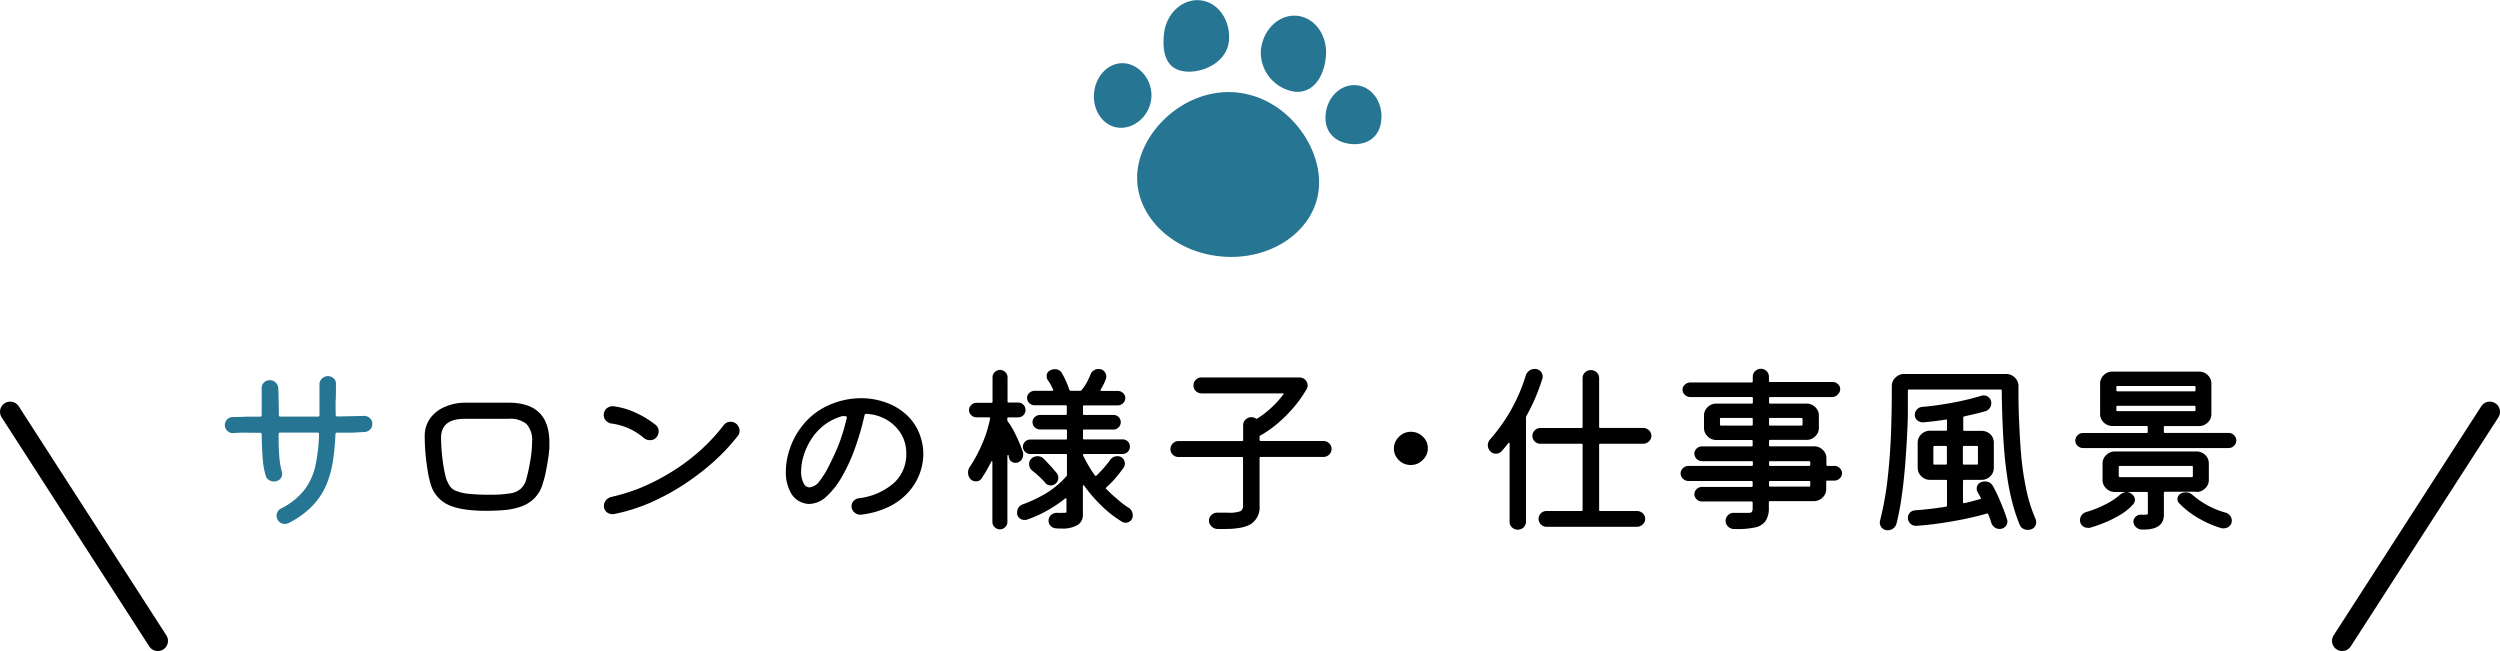
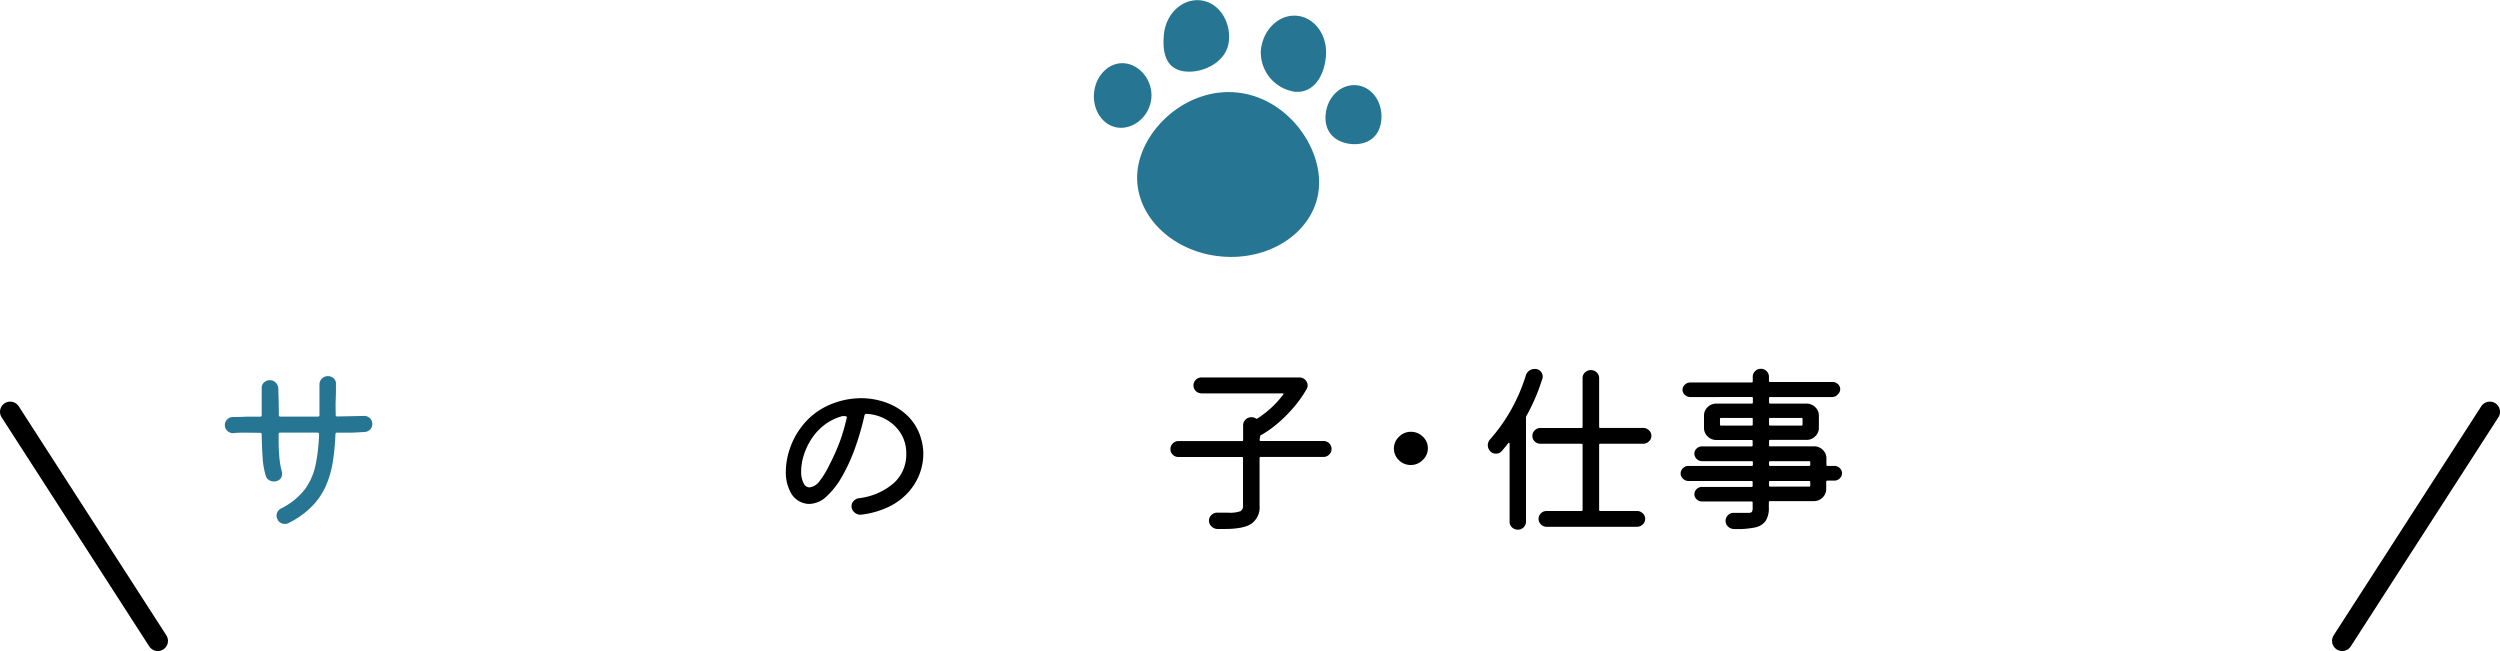
<svg xmlns="http://www.w3.org/2000/svg" width="491.14" height="127.9" viewBox="0 0 491.14 127.9">
  <g id="レイヤー_2" data-name="レイヤー 2">
    <g id="レイヤー_1-2" data-name="レイヤー 1">
      <path d="M73.14,83.33a1.47,1.47,0,0,1-.44,1.06,1.62,1.62,0,0,1-1.11.48L69.17,85q-1.38,0-2.94,0a.29.29,0,0,0-.33.33,46.11,46.11,0,0,1-.5,5.29,19.48,19.48,0,0,1-1.33,4.72,13.65,13.65,0,0,1-2.72,4.06,16.87,16.87,0,0,1-4.65,3.35,1.68,1.68,0,0,1-.74.18,1.72,1.72,0,0,1-.85-.23,1.38,1.38,0,0,1-.59-.67,1.49,1.49,0,0,1-.19-.72,1.58,1.58,0,0,1,.93-1.44,13.38,13.38,0,0,0,4.62-3.73A12.28,12.28,0,0,0,62,91.32a34.54,34.54,0,0,0,.68-6,.29.29,0,0,0-.33-.33H55.07a.29.29,0,0,0-.33.33c0,1.53,0,2.89.11,4.06a16.43,16.43,0,0,0,.52,3.28,1.42,1.42,0,0,1,.05.22,1.49,1.49,0,0,1,0,.21A1.45,1.45,0,0,1,55,94.15a1.82,1.82,0,0,1-2.14.17,1.41,1.41,0,0,1-.61-.73A15.45,15.45,0,0,1,51.6,90c-.1-1.44-.16-3-.19-4.64a.29.29,0,0,0-.33-.33L48.31,85c-.86,0-1.68,0-2.44.09a1.55,1.55,0,0,1-1.2-.44,1.51,1.51,0,0,1-.5-1.15,1.55,1.55,0,0,1,.44-1.08,1.6,1.6,0,0,1,1.11-.5c.79,0,1.63,0,2.53-.06h2.83a.29.29,0,0,0,.33-.33V80.12c0-.69,0-1.36,0-2s0-1.26,0-1.88a1.44,1.44,0,0,1,.48-1.12A1.64,1.64,0,0,1,53,74.69a1.58,1.58,0,0,1,1.15.46,1.7,1.7,0,0,1,.52,1.12c.07,2,.11,3.72.11,5.26a.29.29,0,0,0,.33.32h7.32a.29.29,0,0,0,.33-.32V78.61c0-1,0-2,0-3.13a1.62,1.62,0,0,1,.52-1.14,1.68,1.68,0,0,1,2.29,0A1.41,1.41,0,0,1,66,75.48c0,1,0,2-.05,3.06s0,2,0,2.95a.29.29,0,0,0,.33.33l2.83-.06,2.34-.05a1.59,1.59,0,0,1,1.7,1.62Z" style="fill:#267592" />
-       <path d="M95.48,100.35c-3.35,0-5.87-.41-7.54-1.24A6.34,6.34,0,0,1,84.58,95,17.29,17.29,0,0,1,84,92.34c-.17-1-.31-2.1-.41-3.25s-.15-2.26-.15-3.32a5.88,5.88,0,0,1,1.15-3.7,6.94,6.94,0,0,1,3-2.22,9.81,9.81,0,0,1,3.73-.74h8.61q8,0,8,7.82c0,.26,0,.52,0,.79s0,.54-.06.83a17.89,17.89,0,0,1-.22,1.78c-.12.75-.26,1.54-.42,2.36a17.18,17.18,0,0,1-.58,2.23,6.55,6.55,0,0,1-1.7,3,6.94,6.94,0,0,1-2.66,1.62,13.32,13.32,0,0,1-3.23.67C97.82,100.31,96.66,100.35,95.48,100.35Zm.85-3.16a22.56,22.56,0,0,0,3.84-.26,4,4,0,0,0,2.12-.9,3.82,3.82,0,0,0,1.08-1.81,29.62,29.62,0,0,0,.68-3c.17-.89.3-1.7.37-2.42s.11-1.36.11-1.94a4.73,4.73,0,0,0-1.11-3.58,5.08,5.08,0,0,0-3.54-1l-8.58,0q-4.65,0-4.65,3.71a36.41,36.41,0,0,0,.42,5.22A28.27,28.27,0,0,0,87.64,94a8.29,8.29,0,0,0,.67,1.4,2.57,2.57,0,0,0,1.2,1A8.7,8.7,0,0,0,92,97,38.07,38.07,0,0,0,96.33,97.19Z" />
-       <path d="M128.88,86a1.53,1.53,0,0,1-1.18.47,1.79,1.79,0,0,1-1.26-.47,12.24,12.24,0,0,0-6.35-2.8,1.89,1.89,0,0,1-1.06-.58,1.56,1.56,0,0,1-.42-1.08,1.66,1.66,0,0,1,.57-1.3,1.77,1.77,0,0,1,1.35-.43,15.12,15.12,0,0,1,4.67,1.42,18.87,18.87,0,0,1,3.61,2.25,1.61,1.61,0,0,1,.59,1.26A1.81,1.81,0,0,1,128.88,86ZM120.57,101a1.26,1.26,0,0,1-.3,0,1.62,1.62,0,0,1-1.15-.46,1.55,1.55,0,0,1-.48-1.16,1.73,1.73,0,0,1,.41-1.11,1.84,1.84,0,0,1,1.07-.65A37.55,37.55,0,0,0,125.43,96a42.36,42.36,0,0,0,5.82-2.88A39.7,39.7,0,0,0,137,89a37.21,37.21,0,0,0,5.16-5.45,1.62,1.62,0,0,1,1.36-.69,1.76,1.76,0,0,1,1.08.36,1.83,1.83,0,0,1,.7,1.44,1.58,1.58,0,0,1-.37,1,39.47,39.47,0,0,1-4.77,5.08,49,49,0,0,1-5.93,4.52,46,46,0,0,1-6.67,3.58A35.12,35.12,0,0,1,120.57,101Z" />
      <path d="M169.18,101.11a1.7,1.7,0,0,1-1.3-.43,1.61,1.61,0,0,1-.59-1.26,1.43,1.43,0,0,1,.41-1,1.73,1.73,0,0,1,1-.54,12.68,12.68,0,0,0,6.92-3,7.56,7.56,0,0,0,2.42-5.8,7.26,7.26,0,0,0-1-3.81,7.89,7.89,0,0,0-2.83-2.79,8.49,8.49,0,0,0-4-1.17.35.35,0,0,0-.37.28,54.05,54.05,0,0,1-1.9,6.54,33.54,33.54,0,0,1-2.55,5.54,15.49,15.49,0,0,1-3,3.84A5.07,5.07,0,0,1,159,99a3.8,3.8,0,0,1-.89-.11,4.16,4.16,0,0,1-2.79-2.16,8.35,8.35,0,0,1-.94-4.07,14,14,0,0,1,.76-4.42,14.68,14.68,0,0,1,2.27-4.32,13.5,13.5,0,0,1,5.34-4.29,15.63,15.63,0,0,1,6.37-1.4,14.41,14.41,0,0,1,5.08.9,11.65,11.65,0,0,1,4.22,2.68,10,10,0,0,1,2.53,4.37,10.42,10.42,0,0,1,.44,3,11.18,11.18,0,0,1-.72,3.89,11.35,11.35,0,0,1-2.2,3.61,12.42,12.42,0,0,1-3.79,2.85A17.31,17.31,0,0,1,169.18,101.11ZM157.91,95a1.27,1.27,0,0,0,1.1.75A2.79,2.79,0,0,0,161,94.52,17,17,0,0,0,163,91.21,41.59,41.59,0,0,0,165,86.73,39.36,39.36,0,0,0,166.37,82v0c0-.17-.15-.25-.45-.25a.86.86,0,0,0-.22,0,.87.87,0,0,0-.22,0,10.29,10.29,0,0,0-3.68,1.85,11.19,11.19,0,0,0-2.51,2.83,12.89,12.89,0,0,0-1.44,3.19,10.59,10.59,0,0,0-.46,3A4.8,4.8,0,0,0,157.91,95Z" />
-       <path d="M201,88.94a1.74,1.74,0,0,1,0,.22,1.49,1.49,0,0,1,0,.21,1.61,1.61,0,0,1-.42,1.07,1.4,1.4,0,0,1-1.09.48,1.22,1.22,0,0,1-1.26-1c0-.07,0-.14-.06-.2s0-.12,0-.2-.08-.13-.15-.12-.11.06-.11.16v13a1.4,1.4,0,0,1-.44,1,1.5,1.5,0,0,1-1.07.44,1.45,1.45,0,0,1-1-.44,1.36,1.36,0,0,1-.44-1V90.82c0-.13,0-.19-.1-.2s-.11,0-.16.16a31.46,31.46,0,0,1-1.85,3.2,1.26,1.26,0,0,1-1.15.58,1.39,1.39,0,0,1-1-.4,1.85,1.85,0,0,1-.52-1.29,1.88,1.88,0,0,1,.33-1.12,28.29,28.29,0,0,0,2.46-4.59,24.61,24.61,0,0,0,1.54-4.91v-.08c0-.11-.08-.18-.23-.18h-2.4a1.47,1.47,0,0,1-1.07-.43,1.34,1.34,0,0,1-.44-1,1.39,1.39,0,0,1,.44-1,1.47,1.47,0,0,1,1.07-.43h2.88c.15,0,.23-.07.23-.22V74.11a1.36,1.36,0,0,1,.44-1,1.45,1.45,0,0,1,1-.44,1.5,1.5,0,0,1,1.07.44,1.4,1.4,0,0,1,.44,1v4.75a.19.19,0,0,0,.22.22H200a1.4,1.4,0,0,1,1.05.43,1.45,1.45,0,0,1,.42,1A1.45,1.45,0,0,1,200,82h-1.89a.2.2,0,0,0-.22.22v.29a.56.56,0,0,0,.07.25,15.22,15.22,0,0,1,1.7,2.92A26.66,26.66,0,0,1,201,88.94Zm20.73,10.8a1.81,1.81,0,0,1,.81,1.55,1.36,1.36,0,0,1-.42,1,1.38,1.38,0,0,1-1,.4,1.27,1.27,0,0,1-.67-.18,22.09,22.09,0,0,1-4-3.1,29.22,29.22,0,0,1-3.46-4,.13.13,0,0,0-.16-.07.18.18,0,0,0-.09.18v5.69a2.2,2.2,0,0,1-1.09,1.95,5.64,5.64,0,0,1-3,.68l-.61,0-.65-.05a1.52,1.52,0,0,1-1-.49,1.41,1.41,0,0,1-.39-1,1.43,1.43,0,0,1,.55-1.17,1.65,1.65,0,0,1,1.26-.38,2.89,2.89,0,0,0,.5,0h.38c.55,0,.82,0,.82-.15V98.05c0-.19-.09-.23-.26-.11a25.27,25.27,0,0,1-3.66,2.43,23.08,23.08,0,0,1-3.81,1.71,1.4,1.4,0,0,1-.24.06h-.24a1.45,1.45,0,0,1-1.48-1.11,2.1,2.1,0,0,1,0-.4A1.62,1.62,0,0,1,201,99.06a27.57,27.57,0,0,0,4.26-2,17.19,17.19,0,0,0,4.24-3.5.34.34,0,0,0,.11-.25V89.41a.2.2,0,0,0-.22-.22h-7a1.41,1.41,0,0,1-1-.43,1.37,1.37,0,0,1,0-2,1.43,1.43,0,0,1,1-.41h7a.2.2,0,0,0,.22-.22V84.59a.2.2,0,0,0-.22-.22h-5.07a1.47,1.47,0,0,1-1.48-1.44,1.35,1.35,0,0,1,.45-1,1.48,1.48,0,0,1,1-.41h5.07a.2.2,0,0,0,.22-.22V79.83a.19.19,0,0,0-.22-.21h-6.14a1.41,1.41,0,0,1-1-.43,1.37,1.37,0,0,1-.45-1,1.35,1.35,0,0,1,.45-1,1.48,1.48,0,0,1,1-.41h3.48c.22,0,.28-.09.18-.25a8.74,8.74,0,0,0-1-1.8,1.36,1.36,0,0,1-.26-.79,1.18,1.18,0,0,1,.74-1.19,1.74,1.74,0,0,1,.85-.22,1.57,1.57,0,0,1,1.44.83,19,19,0,0,1,1.44,3.24c.08.12.16.18.26.18h1.85a.37.37,0,0,0,.3-.15,10.37,10.37,0,0,0,1-1.47,17.59,17.59,0,0,0,.77-1.66,1.51,1.51,0,0,1,.61-.73,1.62,1.62,0,0,1,.91-.28,1.47,1.47,0,0,1,1.55,1.48,1.7,1.7,0,0,1-.11.58c-.12.31-.27.63-.44,1s-.36.67-.56,1c-.07.16,0,.25.15.25h3.18a1.54,1.54,0,0,1,1.07.41,1.34,1.34,0,0,1,.44,1,1.36,1.36,0,0,1-.44,1,1.47,1.47,0,0,1-1.07.43h-6.58c-.15,0-.22.07-.22.21v1.44a.19.19,0,0,0,.22.22h5.73a1.46,1.46,0,0,1,1.05.41,1.45,1.45,0,0,1-1.05,2.47h-5.73a.19.19,0,0,0-.22.22V86.1a.2.2,0,0,0,.22.22h7.54a1.42,1.42,0,0,1,1.05.41,1.45,1.45,0,0,1-1.05,2.46H213c-.15,0-.22,0-.22.15v0a.5.5,0,0,0,.07.29,28.09,28.09,0,0,0,2.25,3.78.26.26,0,0,0,.34,0c.46-.46.93-.94,1.38-1.46s.88-1,1.28-1.6a1.63,1.63,0,0,1,1.4-.72,1.36,1.36,0,0,1,1.11.45,1.51,1.51,0,0,1,.37,1,1.31,1.31,0,0,1-.22.76c-.52.74-1.06,1.44-1.63,2.1a16.38,16.38,0,0,1-1.81,1.82c-.1.14-.1.24,0,.29a24.12,24.12,0,0,0,2.11,1.94C220.14,98.65,220.9,99.22,221.69,99.74Zm-16.34-4.86a20.27,20.27,0,0,0-2.58-2.41,1.58,1.58,0,0,1-.63-1.3,1.37,1.37,0,0,1,.37-1,1.71,1.71,0,0,1,1.29-.54,1.63,1.63,0,0,1,1.18.47c.42.43.86.9,1.32,1.39s.87,1,1.24,1.42a1.51,1.51,0,0,1,.33.93,1.42,1.42,0,0,1-.52,1.16,1.45,1.45,0,0,1-.92.36A1.39,1.39,0,0,1,205.35,94.88Z" />
-       <path d="M247.45,86.42a.2.2,0,0,0,.22.22H260a1.57,1.57,0,0,1,1.13.45,1.51,1.51,0,0,1,.46,1.13,1.48,1.48,0,0,1-.46,1.08,1.55,1.55,0,0,1-1.13.47H247.67a.2.2,0,0,0-.22.22v9.36a3.92,3.92,0,0,1-1.57,3.51c-1,.7-2.78,1.06-5.19,1.06h-.78a7.32,7.32,0,0,1-.81,0,1.69,1.69,0,0,1-1.14-.56,1.5,1.5,0,0,1,.09-2.23,1.52,1.52,0,0,1,1.16-.41l1.13,0h.9a6.41,6.41,0,0,0,2.43-.28,1.13,1.13,0,0,0,.53-1.08V90a.19.19,0,0,0-.22-.22H231.53a1.55,1.55,0,0,1-1.13-.45,1.47,1.47,0,0,1-.46-1.1,1.51,1.51,0,0,1,.46-1.11,1.53,1.53,0,0,1,1.13-.47H244a.19.19,0,0,0,.22-.22V83.54a1.49,1.49,0,0,1,.48-1.11,1.55,1.55,0,0,1,1.15-.47,1.73,1.73,0,0,1,.88.25.24.24,0,0,0,.3,0,19.76,19.76,0,0,0,5.06-4.68c.13-.17.08-.25-.15-.25H236.07a1.61,1.61,0,0,1-1.14-.45,1.55,1.55,0,0,1,0-2.22,1.54,1.54,0,0,1,1.16-.46h19.14a1.62,1.62,0,0,1,1.67,1.58,1.52,1.52,0,0,1-.19.68A23.55,23.55,0,0,1,254.18,80,28.09,28.09,0,0,1,251,83.18a21.26,21.26,0,0,1-3.4,2.38c-.1,0-.15.11-.15.25Z" />
+       <path d="M247.45,86.42a.2.2,0,0,0,.22.22H260a1.57,1.57,0,0,1,1.13.45,1.51,1.51,0,0,1,.46,1.13,1.48,1.48,0,0,1-.46,1.08,1.55,1.55,0,0,1-1.13.47H247.67a.2.2,0,0,0-.22.22v9.36a3.92,3.92,0,0,1-1.57,3.51c-1,.7-2.78,1.06-5.19,1.06h-.78a7.32,7.32,0,0,1-.81,0,1.69,1.69,0,0,1-1.14-.56,1.5,1.5,0,0,1,.09-2.23,1.52,1.52,0,0,1,1.16-.41l1.13,0h.9a6.41,6.41,0,0,0,2.43-.28,1.13,1.13,0,0,0,.53-1.08V90a.19.19,0,0,0-.22-.22H231.53a1.55,1.55,0,0,1-1.13-.45,1.47,1.47,0,0,1-.46-1.1,1.51,1.51,0,0,1,.46-1.11,1.53,1.53,0,0,1,1.13-.47H244a.19.19,0,0,0,.22-.22V83.54a1.49,1.49,0,0,1,.48-1.11,1.55,1.55,0,0,1,1.15-.47,1.73,1.73,0,0,1,.88.25.24.24,0,0,0,.3,0,19.76,19.76,0,0,0,5.06-4.68c.13-.17.08-.25-.15-.25H236.07a1.61,1.61,0,0,1-1.14-.45,1.55,1.55,0,0,1,0-2.22,1.54,1.54,0,0,1,1.16-.46h19.14a1.62,1.62,0,0,1,1.67,1.58,1.52,1.52,0,0,1-.19.68A23.55,23.55,0,0,1,254.18,80,28.09,28.09,0,0,1,251,83.18a21.26,21.26,0,0,1-3.4,2.38Z" />
      <path d="M277.17,91.35a3.21,3.21,0,0,1-2.35-.95,3.15,3.15,0,0,1,0-4.57,3.22,3.22,0,0,1,2.35-1,3.28,3.28,0,0,1,2.34.94,3.06,3.06,0,0,1,1,2.3,3.1,3.1,0,0,1-1,2.29A3.21,3.21,0,0,1,277.17,91.35Z" />
      <path d="M303,74.4a37.75,37.75,0,0,1-1.38,3.76,38.35,38.35,0,0,1-1.76,3.58.56.56,0,0,0-.07.25v20.52a1.59,1.59,0,0,1-1.59,1.55,1.63,1.63,0,0,1-1.15-.45,1.44,1.44,0,0,1-.48-1.1V87.18q0-.15-.09-.18a.14.14,0,0,0-.17.07c-.22.26-.43.53-.64.79s-.43.52-.65.76a1.39,1.39,0,0,1-1.14.5,1.42,1.42,0,0,1-1.11-.47,1.7,1.7,0,0,1,0-2.37,34.11,34.11,0,0,0,7-12.57,1.78,1.78,0,0,1,.65-.88,1.67,1.67,0,0,1,1-.34A1.49,1.49,0,0,1,303.07,74v.18A.57.57,0,0,1,303,74.4ZM322.8,87.18h-8.42a.19.19,0,0,0-.22.22v12.77a.19.19,0,0,0,.22.22h7.2a1.62,1.62,0,0,1,1.15.45,1.48,1.48,0,0,1,0,2.18,1.59,1.59,0,0,1-1.15.47H303.85a1.53,1.53,0,0,1-1.13-.47,1.52,1.52,0,0,1,0-2.18,1.55,1.55,0,0,1,1.13-.45h6.83c.15,0,.23-.07.23-.22V87.4c0-.15-.08-.22-.23-.22h-8.05a1.53,1.53,0,0,1-1.13-.47,1.5,1.5,0,0,1,0-2.16,1.53,1.53,0,0,1,1.13-.47h8.05c.15,0,.23-.07.23-.21V74.29a1.47,1.47,0,0,1,.48-1.13,1.67,1.67,0,0,1,2.29,0,1.53,1.53,0,0,1,.48,1.12v9.58c0,.14.07.21.22.21h8.42a1.59,1.59,0,0,1,1.15.47,1.46,1.46,0,0,1,0,2.16A1.59,1.59,0,0,1,322.8,87.18Z" />
      <path d="M358.81,91.32c0,.14.08.21.23.21h1.33a1.5,1.5,0,0,1,1.07.44,1.4,1.4,0,0,1,.44,1,1.44,1.44,0,0,1-.44,1,1.47,1.47,0,0,1-1.07.45H359c-.15,0-.23.07-.23.21v1.44a2.27,2.27,0,0,1-.72,1.68,2.4,2.4,0,0,1-1.72.7h-8.61a.2.2,0,0,0-.22.22v1.08a4.61,4.61,0,0,1-.63,2.59,3.37,3.37,0,0,1-2.14,1.29,16.84,16.84,0,0,1-4.18.29,1.63,1.63,0,0,1-1.09-.5,1.53,1.53,0,0,1-.46-1.08,1.57,1.57,0,0,1,.46-1.12,1.51,1.51,0,0,1,1.09-.47h1.52c.74,0,1.26,0,1.57,0s.5-.13.57-.27a1.5,1.5,0,0,0,.11-.68V98.74a.19.19,0,0,0-.22-.22h-9.79a1.49,1.49,0,0,1-1-.43,1.4,1.4,0,0,1-.44-1,1.44,1.44,0,0,1,.44-1,1.49,1.49,0,0,1,1-.43h9.79c.15,0,.22-.07.22-.21V94.7c0-.14-.07-.21-.22-.21H331.69a1.47,1.47,0,0,1-1.05-.44,1.39,1.39,0,0,1,0-2.08,1.47,1.47,0,0,1,1.05-.44h12.45c.15,0,.22-.07.22-.21v-.5a.19.19,0,0,0-.22-.22h-9.79a1.52,1.52,0,0,1-1.48-1.48,1.35,1.35,0,0,1,.44-1,1.48,1.48,0,0,1,1-.42h9.79c.15,0,.22-.07.22-.21v-.83a.19.19,0,0,0-.22-.22H337.2a2.36,2.36,0,0,1-1.72-.7,2.26,2.26,0,0,1-.72-1.67V81.67a2.25,2.25,0,0,1,.7-1.67,2.35,2.35,0,0,1,1.74-.71h6.94c.15,0,.22-.07.22-.21v-.87c0-.14-.07-.21-.22-.21H332a1.54,1.54,0,0,1-1-.43,1.38,1.38,0,0,1-.46-1,1.34,1.34,0,0,1,.46-1,1.54,1.54,0,0,1,1-.43h12.12c.15,0,.22-.07.22-.21V74a1.46,1.46,0,0,1,.48-1.1,1.57,1.57,0,0,1,1.11-.45,1.53,1.53,0,0,1,1.13.47,1.48,1.48,0,0,1,.46,1.08v.83a.19.19,0,0,0,.22.21H360a1.49,1.49,0,0,1,1.07.42,1.31,1.31,0,0,1,.45,1,1.41,1.41,0,0,1-.45,1A1.44,1.44,0,0,1,360,78H347.76a.19.19,0,0,0-.22.21v.87a.19.19,0,0,0,.22.21h7.14a2.39,2.39,0,0,1,1.71.69,2.23,2.23,0,0,1,.72,1.69v2.38a2.26,2.26,0,0,1-.72,1.67,2.36,2.36,0,0,1-1.71.7h-7.14a.2.2,0,0,0-.22.22v.83a.19.19,0,0,0,.22.21h8.61a2.39,2.39,0,0,1,1.72.69,2.23,2.23,0,0,1,.72,1.69ZM338.12,82.1a.19.19,0,0,0-.22.22V83.4c0,.14.07.21.22.21h6c.15,0,.22-.07.22-.21V82.32a.19.19,0,0,0-.22-.22Zm15.78,1.51c.15,0,.22-.07.22-.21V82.32a.19.19,0,0,0-.22-.22h-6.14a.2.2,0,0,0-.22.22V83.4a.19.19,0,0,0,.22.21Zm1.74,7.21c0-.15-.08-.22-.23-.22h-7.65a.2.2,0,0,0-.22.22v.5a.19.19,0,0,0,.22.21h7.65c.15,0,.23-.07.23-.21Zm-8.1,4.57a.19.19,0,0,0,.22.21h7.65c.15,0,.23-.07.23-.21V94.7c0-.14-.08-.21-.23-.21h-7.65a.19.19,0,0,0-.22.21Z" />
-       <path d="M399.87,101.9a1.38,1.38,0,0,1,.15.65,1.43,1.43,0,0,1-1,1.44,2.24,2.24,0,0,1-.67.11,1.9,1.9,0,0,1-.92-.25,1.38,1.38,0,0,1-.63-.72,31.1,31.1,0,0,1-1.4-4.16,46.54,46.54,0,0,1-1.09-5.42q-.47-3.09-.73-7.22c-.17-2.75-.28-5.94-.33-9.59a.19.19,0,0,0-.22-.22h-18a.19.19,0,0,0-.22.22c0,1.15,0,2.52,0,4.12s-.08,3.33-.18,5.2-.23,3.79-.39,5.74-.38,3.88-.65,5.77a47.5,47.5,0,0,1-1,5.23,1.77,1.77,0,0,1-.63,1,1.75,1.75,0,0,1-1.11.37,1.52,1.52,0,0,1-1.51-1.87,61.19,61.19,0,0,0,1.53-8.58q.5-4.56.65-9.15t.14-8.73a2.25,2.25,0,0,1,.72-1.67,2.4,2.4,0,0,1,1.72-.7h20a2.38,2.38,0,0,1,1.72.7,2.25,2.25,0,0,1,.72,1.67c0,2,0,4.23.11,6.55s.21,4.67.42,7a55.55,55.55,0,0,0,1,6.75A29.07,29.07,0,0,0,399.87,101.9Zm-8.39-6.48c.35.6.7,1.3,1.06,2.09s.68,1.59,1,2.39.56,1.52.76,2.15l.06.21a1.62,1.62,0,0,1,0,.22,1.42,1.42,0,0,1-.42,1,1.54,1.54,0,0,1-1.13.43,1.65,1.65,0,0,1-1-.34,1.87,1.87,0,0,1-.62-.89c-.08-.26-.16-.54-.26-.82s-.21-.58-.34-.87a.17.17,0,0,0-.25-.1c-1.31.38-2.75.73-4.33,1.06s-3.18.6-4.8.84-3.21.41-4.73.51a1.57,1.57,0,0,1-1.66-1.59,1.37,1.37,0,0,1,.4-1,1.55,1.55,0,0,1,1-.45q2.88-.21,6.1-.72a.25.25,0,0,0,.18-.25V94.49a.19.19,0,0,0-.22-.22h-3.1a2.36,2.36,0,0,1-1.72-.7,2.26,2.26,0,0,1-.72-1.67V87a2.29,2.29,0,0,1,.7-1.68,2.4,2.4,0,0,1,1.74-.7h3.1c.15,0,.22-.07.22-.21V82.64c0-.19-.07-.26-.22-.21-1.58.24-3,.42-4.4.54a1.72,1.72,0,0,1-1.2-.38,1.37,1.37,0,0,1-.5-1.1,1.46,1.46,0,0,1,.43-1.06,1.5,1.5,0,0,1,1-.49q2.55-.21,5.66-.77a55,55,0,0,0,6-1.42,1,1,0,0,1,.23-.06l.22,0a1.4,1.4,0,0,1,1.05.44,1.49,1.49,0,0,1,.43,1.08,1.59,1.59,0,0,1-.34,1,1.55,1.55,0,0,1-.88.59c-.67.19-1.35.37-2,.52l-2.1.49c-.13,0-.19.12-.19.21v2.42a.19.19,0,0,0,.22.21h3.4a2.39,2.39,0,0,1,1.72.69A2.23,2.23,0,0,1,391.7,87v4.9a2.28,2.28,0,0,1-.7,1.67,2.36,2.36,0,0,1-1.74.7h-3.4a.2.2,0,0,0-.22.22v4.14c0,.16.09.24.26.21.57-.12,1.11-.25,1.63-.39s1-.28,1.48-.4c.14,0,.18-.14.11-.29l-.28-.52-.28-.49a1.2,1.2,0,0,1-.22-.72,1.32,1.32,0,0,1,.85-1.29,1.87,1.87,0,0,1,.78-.15A1.67,1.67,0,0,1,391.48,95.42Zm-9-7.59a.19.19,0,0,0-.22-.22h-2.22a.2.2,0,0,0-.22.22v3.24a.19.19,0,0,0,.22.21h2.22c.15,0,.22-.07.22-.21Zm3.14,3.24a.19.19,0,0,0,.22.21h2.52c.15,0,.22-.07.22-.21V87.83a.19.19,0,0,0-.22-.22h-2.52a.2.2,0,0,0-.22.22Z" />
-       <path d="M425.11,84.84c0,.14.07.21.22.21h12.49a1.44,1.44,0,0,1,1.07.45,1.48,1.48,0,0,1,.45,1.07,1.41,1.41,0,0,1-.45,1,1.44,1.44,0,0,1-1.07.45h-28.6a1.48,1.48,0,0,1-1.05-.43,1.36,1.36,0,0,1-.46-1,1.47,1.47,0,0,1,.44-1.07,1.44,1.44,0,0,1,1.07-.45h12.49c.15,0,.22-.07.22-.21V83.9c0-.14-.07-.21-.22-.21H415A2.41,2.41,0,0,1,413.3,83a2.23,2.23,0,0,1-.72-1.69V75.37a2.26,2.26,0,0,1,.71-1.67A2.33,2.33,0,0,1,415,73h17a2.39,2.39,0,0,1,1.72.69,2.25,2.25,0,0,1,.72,1.69v5.94a2.23,2.23,0,0,1-.72,1.69,2.39,2.39,0,0,1-1.72.69h-6.69c-.15,0-.22.07-.22.21ZM418.72,97a1.43,1.43,0,0,1,.7,1.23,1.27,1.27,0,0,1-.33.82,10.36,10.36,0,0,1-2.53,2.07,22.33,22.33,0,0,1-3.13,1.57,27.37,27.37,0,0,1-2.88,1,2.15,2.15,0,0,1-.41,0,1.51,1.51,0,0,1-1.05-.41,1.4,1.4,0,0,1-.46-1.1,1.55,1.55,0,0,1,.35-1,1.68,1.68,0,0,1,.9-.6,19.67,19.67,0,0,0,3.46-1.35,13.8,13.8,0,0,0,3.2-2.07,2,2,0,0,1,1.29-.5A1.63,1.63,0,0,1,418.72,97Zm12.82-.39h-6.21c-.15,0-.22.07-.22.21v4.29q0,3.13-4.55,2.91a1.71,1.71,0,0,1-1-.54,1.46,1.46,0,0,1-.44-1,1.37,1.37,0,0,1,.48-1,1.46,1.46,0,0,1,1.14-.36l.37,0a1.51,1.51,0,0,0,.3,0q.4,0,.48-.09a.35.35,0,0,0,.07-.23V96.86c0-.14-.07-.21-.22-.21H415.5a2.41,2.41,0,0,1-1.72-.69,2.23,2.23,0,0,1-.72-1.69v-3.2a2.27,2.27,0,0,1,.72-1.68,2.38,2.38,0,0,1,1.72-.7h16a2.43,2.43,0,0,1,1.72.68,2.27,2.27,0,0,1,.72,1.7v3.2a2.23,2.23,0,0,1-.72,1.67A2.37,2.37,0,0,1,431.54,96.65Zm-.44-19.73a.19.19,0,0,0,.22-.22v-.61a.2.2,0,0,0-.22-.22H416a.2.2,0,0,0-.23.22v.61c0,.15.08.22.23.22Zm.22,3.06a.19.19,0,0,0-.22-.22H416c-.15,0-.23.07-.23.22v.61c0,.15.08.22.23.22H431.1a.19.19,0,0,0,.22-.22Zm-.52,11.81a.19.19,0,0,0-.22-.22H416.46a.2.2,0,0,0-.22.22v1.76a.2.2,0,0,0,.22.22h14.12a.2.2,0,0,0,.22-.22Zm6.28,8.92a1.73,1.73,0,0,1,1,.6,1.55,1.55,0,0,1,.37,1,1.37,1.37,0,0,1-.48,1.1,1.57,1.57,0,0,1-1.07.42,1.9,1.9,0,0,1-.4,0,20.26,20.26,0,0,1-4.27-1.8,16.91,16.91,0,0,1-4.09-3.1,1.14,1.14,0,0,1-.37-.82,1.21,1.21,0,0,1,.63-1.08,1.77,1.77,0,0,1,1-.26,1.89,1.89,0,0,1,1.3.47,16.64,16.64,0,0,0,6.46,3.49Z" />
      <line x1="2" y1="80.9" x2="31" y2="125.9" style="fill:none;stroke:#000;stroke-linecap:round;stroke-linejoin:round;stroke-width:4px" />
      <line x1="489.14" y1="80.9" x2="460.14" y2="125.9" style="fill:none;stroke:#000;stroke-linecap:round;stroke-linejoin:round;stroke-width:4px" />
      <path d="M259.09,37.09c-.78,8.27-9.4,14.22-19.24,13.29S222.67,42,223.45,33.72s9.61-16.49,19.45-15.56S259.87,28.83,259.09,37.09Z" style="fill:#267592" />
      <path d="M228.65,6.83c-.38,4.1.72,6.88,4.25,7.22s8.15-1.91,8.53-6-2.16-7.68-5.69-8S229,2.74,228.65,6.83Z" style="fill:#267592" />
      <path d="M226.19,19.31c-.33,3.49-3.39,6.06-6.41,5.78s-5.18-3.35-4.85-6.84,3-6.1,6-5.82S226.52,15.82,226.19,19.31Z" style="fill:#267592" />
      <path d="M271.37,23.58c-.33,3.5-2.93,5-5.95,4.71s-5.29-2.24-5-5.74,3-6.09,6.06-5.81S271.7,20.09,271.37,23.58Z" style="fill:#267592" />
      <path d="M260.48,11.12c-.38,4.09-2.57,7.23-6.1,6.9a7.81,7.81,0,0,1-6.68-8.11c.39-4.09,3.56-7.14,7.09-6.81S260.87,7,260.48,11.12Z" style="fill:#267592" />
    </g>
  </g>
</svg>